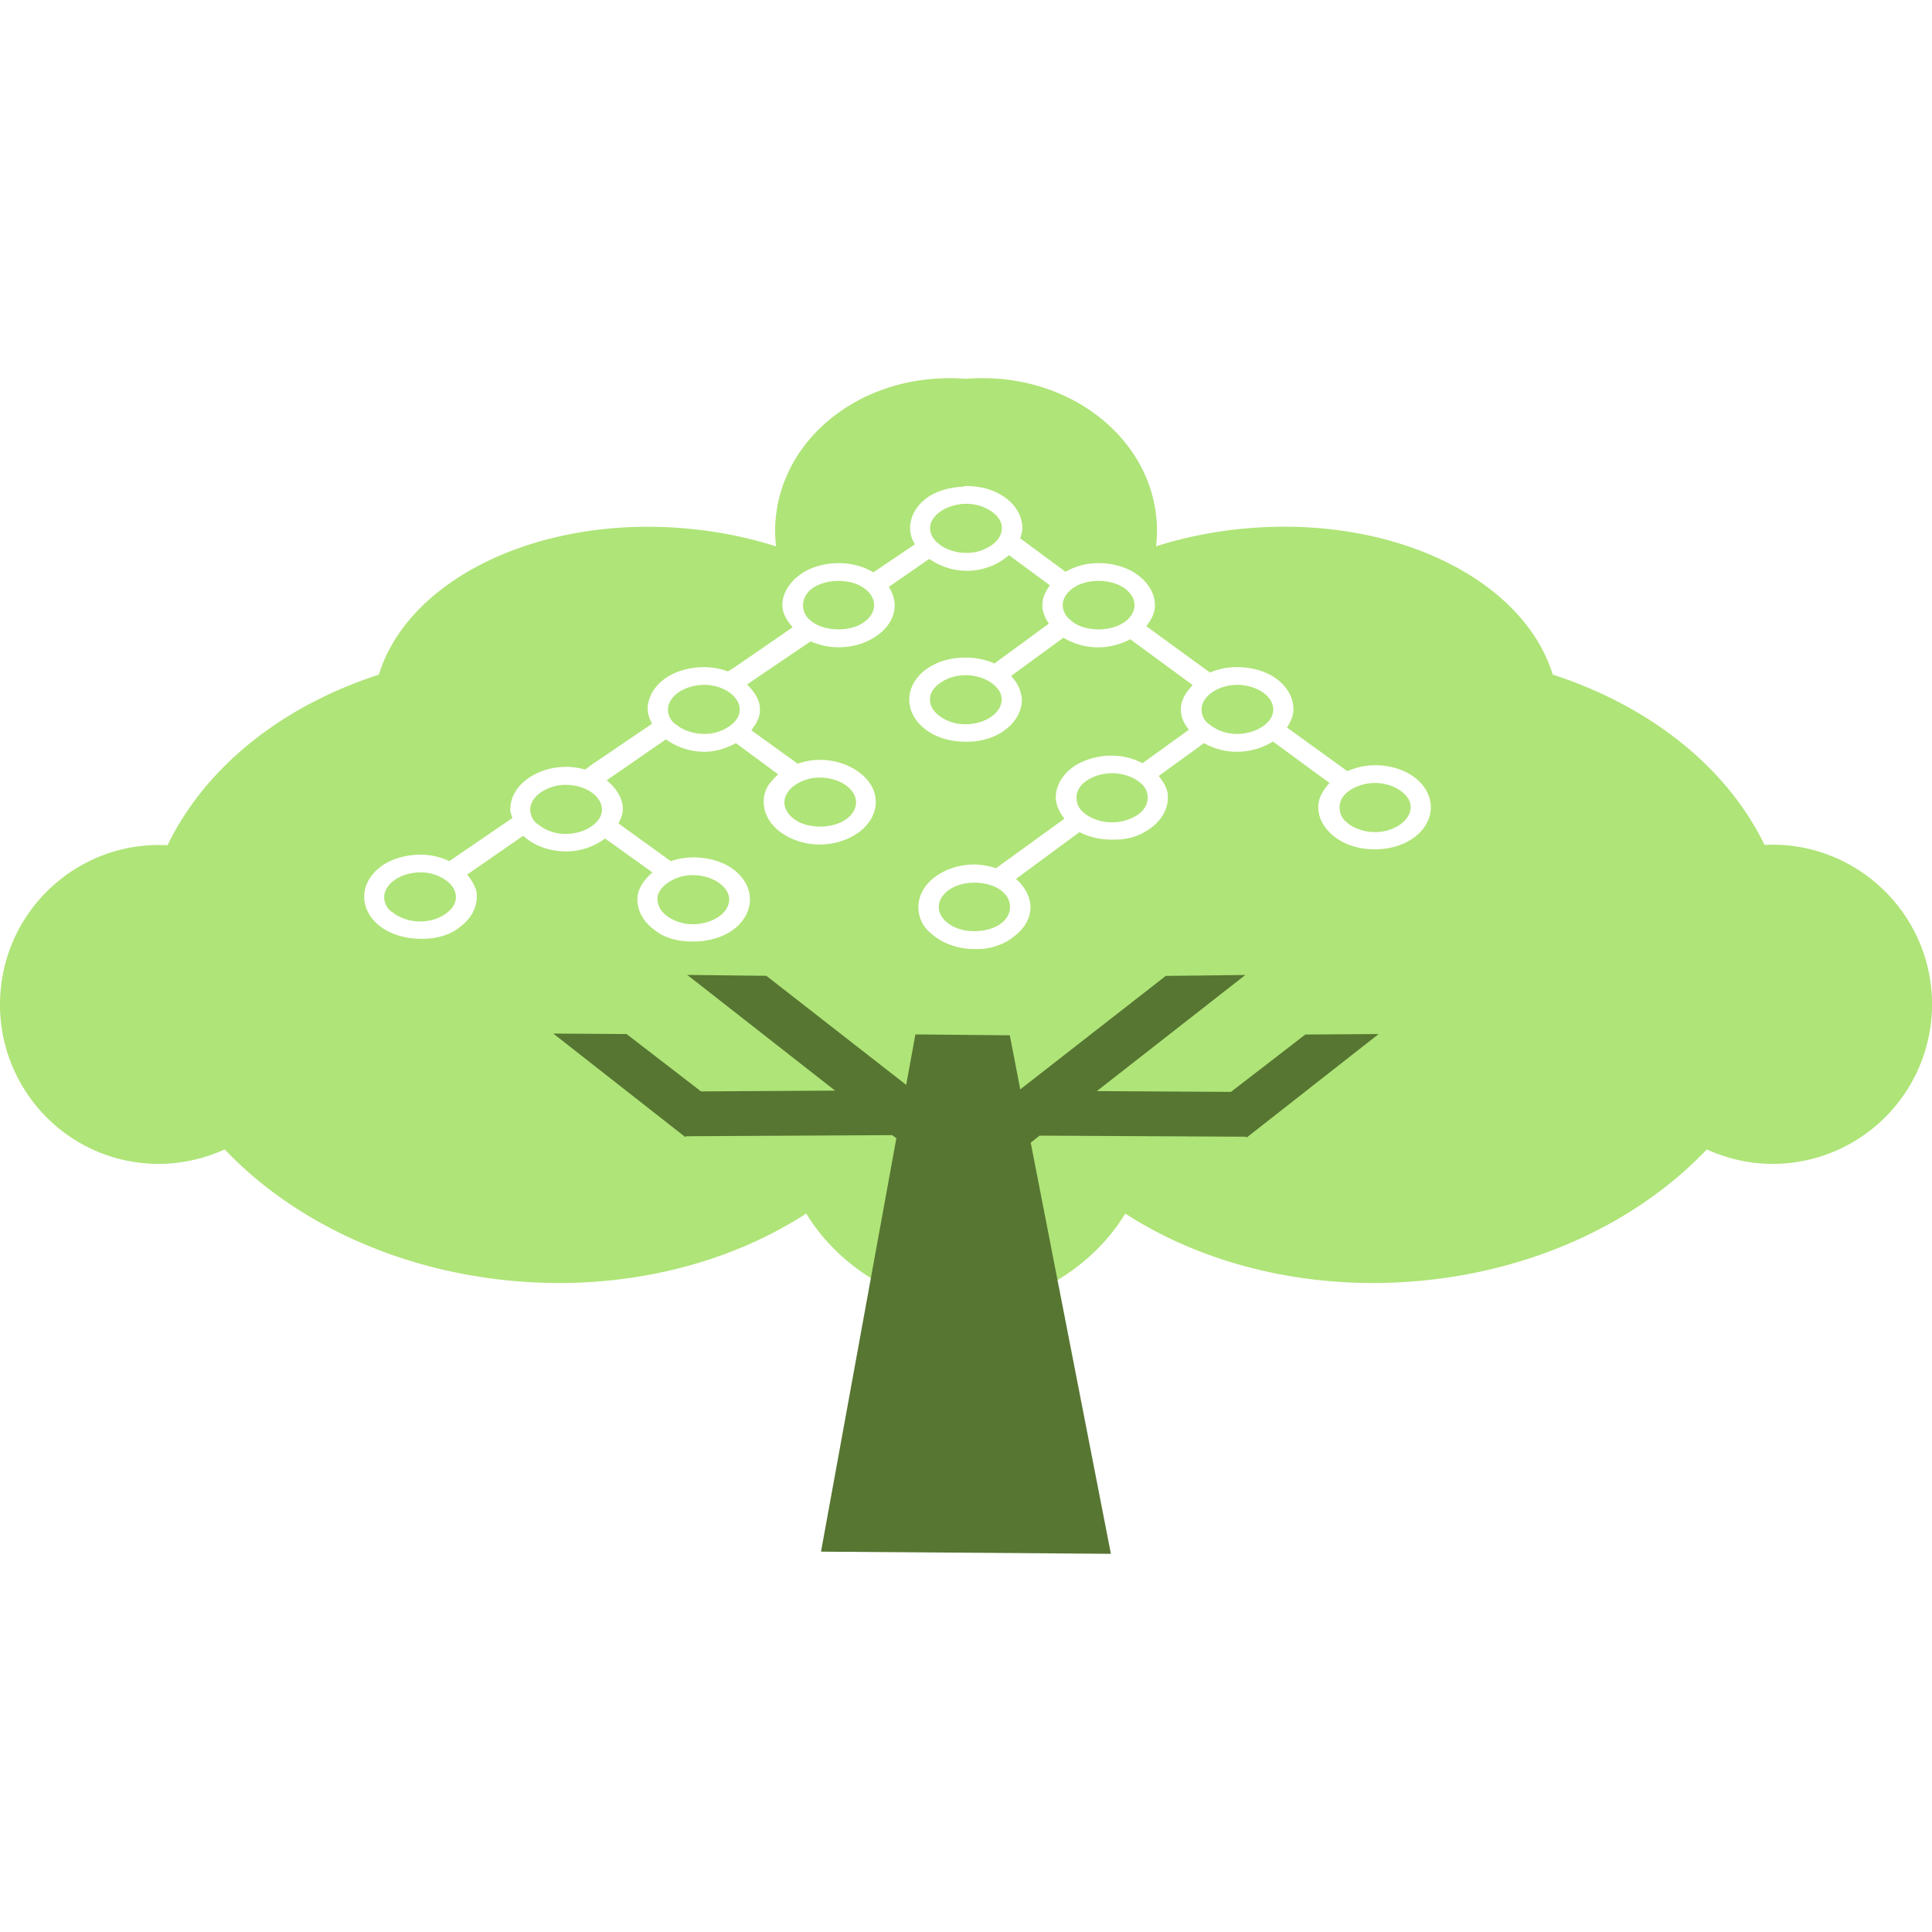
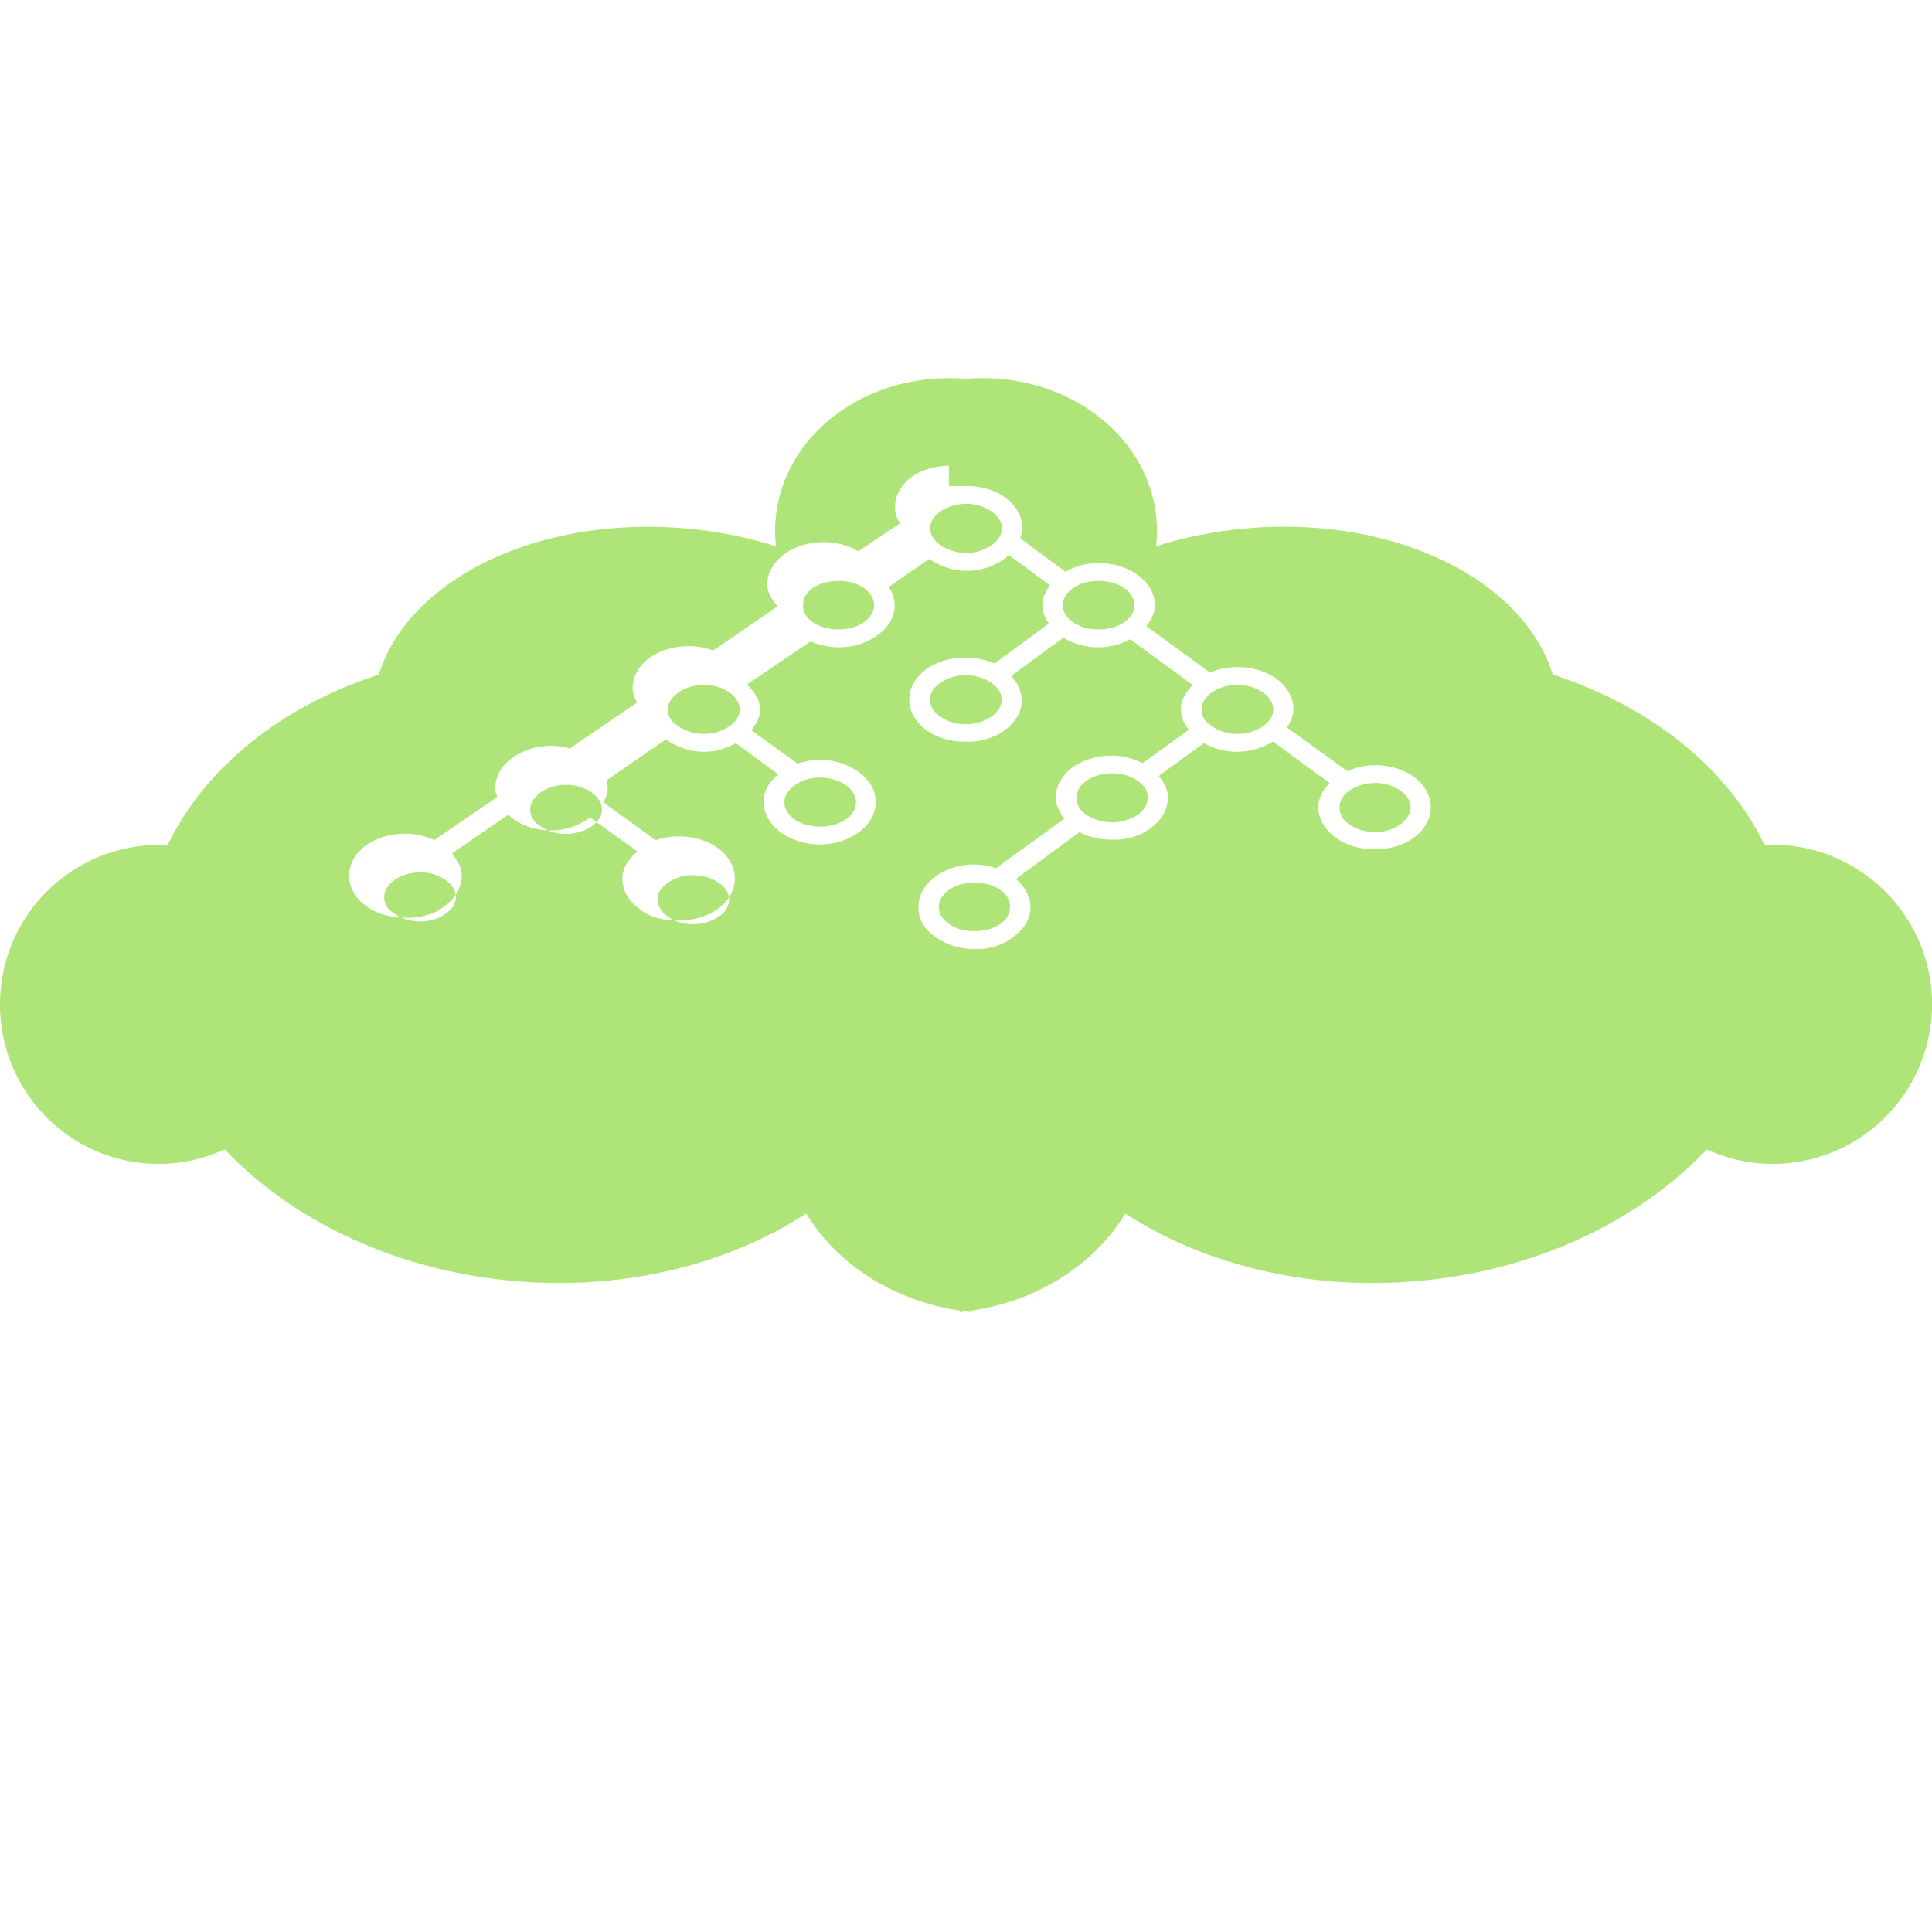
<svg xmlns="http://www.w3.org/2000/svg" width="64" height="64">
-   <path d="M31.35 12.53c-2.98.034-5.453 2.05-5.66 4.713-.023.29-.014.575.018.857-.976-.313-2.03-.52-3.142-.607-4.843-.376-9.056 1.742-10.016 4.856C9.346 23.386 6.804 25.403 5.55 28 2.706 27.842.238 30.002.016 32.864-.21 35.77 1.953 38.316 4.854 38.54c.918.07 1.806-.108 2.59-.464 2.266 2.386 5.758 4.063 9.766 4.374 3.6.28 6.96-.606 9.498-2.25 1.002 1.657 2.863 2.882 5.088 3.214v.054c.066-.007.13-.028.196-.036.067.008.13.03.196.036v-.054c2.228-.33 4.085-1.555 5.088-3.214 2.537 1.644 5.906 2.53 9.516 2.25 4.007-.31 7.482-1.988 9.748-4.374.783.357 1.67.535 2.59.464a5.29 5.29 0 0 0 4.856-5.677c-.222-2.862-2.7-5.022-5.534-4.874-1.253-2.587-3.813-4.604-7.016-5.642-.96-3.114-5.155-5.232-9.998-4.856-1.112.086-2.166.294-3.142.607a4.52 4.52 0 0 0 .018-.857c-.206-2.662-2.696-4.68-5.677-4.713-.2-.002-.404.002-.607.018-.012.001-.024-.001-.036 0s-.024.001-.036 0a6.86 6.86 0 0 0-.607-.018zm.57 3.57h.09c.506 0 .964.142 1.303.393s.553.607.553 1c0 .116-.036.23-.07.34l1.5 1.107c.312-.175.674-.286 1.09-.286.506 0 .964.144 1.303.393s.57.607.57 1c0 .258-.124.49-.286.696l2.107 1.535a2.3 2.3 0 0 1 .893-.179c.506 0 .982.142 1.32.393s.553.607.553 1c0 .222-.093.423-.214.607l2 1.446c.27-.115.58-.196.91-.196.506 0 .964.142 1.303.393s.553.607.553 1-.215.75-.553 1-.797.393-1.303.393-.964-.142-1.303-.393-.57-.607-.57-1c0-.303.16-.577.375-.803l-1.875-1.375a2.26 2.26 0 0 1-1.196.339c-.413 0-.778-.112-1.09-.286l-1.5 1.09c.13.158.24.328.286.518a.85.85 0 0 1 .018.196c0 .393-.215.75-.553 1a1.96 1.96 0 0 1-.589.304 2.26 2.26 0 0 1-.339.071c-.12.017-.248.018-.375.018-.398 0-.767-.088-1.07-.25l-2.107 1.553a1.37 1.37 0 0 1 .446.678c.023.085.036.16.036.25 0 .393-.215.73-.553.982-.085.063-.17.128-.268.18a2.23 2.23 0 0 1-.661.214c-.12.02-.248.018-.375.018-.506 0-.964-.16-1.303-.41-.17-.125-.315-.263-.41-.428-.048-.083-.082-.177-.107-.268s-.036-.188-.036-.286c0-.393.215-.75.553-1s.797-.41 1.303-.41a2.39 2.39 0 0 1 .714.125l2.267-1.642a1.48 1.48 0 0 1-.196-.321c-.05-.116-.09-.245-.09-.375 0-.393.215-.75.553-1a1.72 1.72 0 0 1 .268-.161 2.37 2.37 0 0 1 1.035-.232c.38 0 .72.1 1.018.25l1.535-1.107c-.075-.1-.148-.208-.196-.32s-.07-.233-.07-.357c0-.307.173-.575.393-.803l-2.07-1.518a2.28 2.28 0 0 1-1.053.268c-.445 0-.838-.123-1.16-.32l-1.732 1.268c.155.167.27.36.32.57.017.07.036.14.036.214 0 .393-.215.75-.553 1a1.88 1.88 0 0 1-.286.179c-.2.097-.418.162-.66.196-.12.017-.248.018-.375.018-.506 0-.964-.142-1.303-.393s-.553-.607-.553-1 .215-.75.553-1 .798-.393 1.303-.393c.35 0 .684.07.964.196l1.803-1.32c-.122-.185-.214-.385-.214-.607 0-.06.006-.12.018-.18.037-.174.125-.336.232-.482l-1.357-1a2.11 2.11 0 0 1-1.41.518c-.474 0-.9-.17-1.232-.393l-1.34.928c.118.183.196.39.196.607 0 .393-.215.73-.553.982s-.797.41-1.303.41a2.33 2.33 0 0 1-.928-.196l-2.107 1.428c.235.232.428.503.428.82a.89.89 0 0 1-.018.196c-.043.184-.15.346-.268.5l1.535 1.107c.227-.075.47-.125.732-.125.506 0 .964.16 1.303.41s.553.59.553.982-.215.75-.553 1-.797.41-1.303.41a2.2 2.2 0 0 1-1.303-.411c-.338-.25-.553-.607-.553-1a1.02 1.02 0 0 1 .125-.5c.042-.076.102-.146.16-.214a1.69 1.69 0 0 1 .196-.196l-1.4-1.035c-.303.16-.658.286-1.053.286a2.22 2.22 0 0 1-1.268-.411l-1.964 1.357c.237.186.423.43.5.696a.94.94 0 0 1 .036.268c0 .17-.07.315-.143.464l1.732 1.25c.233-.08.48-.125.75-.125.506 0 .982.142 1.32.393s.553.607.553 1-.215.75-.553 1-.815.393-1.32.393c-.253 0-.494-.022-.714-.09a2.19 2.19 0 0 1-.321-.125c-.1-.05-.183-.116-.268-.18-.34-.25-.553-.607-.553-1 0-.35.222-.65.5-.893l-1.57-1.125c-.338.25-.78.428-1.285.428-.578 0-1.084-.2-1.428-.518l-1.857 1.285a1.73 1.73 0 0 1 .232.357c.03.06.055.114.07.18s.018.128.018.196c0 .393-.215.75-.553 1-.085.062-.17.13-.268.18-.197.097-.422.162-.66.196a2.66 2.66 0 0 1-.375.018c-.506 0-.982-.144-1.32-.393s-.553-.607-.553-1 .215-.75.553-1 .815-.393 1.32-.393a2.24 2.24 0 0 1 .946.214l2.09-1.428c-.03-.095-.07-.18-.07-.286 0-.393.215-.75.553-1s.797-.41 1.303-.41c.216 0 .43.038.625.09l.286-.214.036-.018 1.892-1.285c-.075-.15-.143-.31-.143-.482 0-.393.215-.75.553-1s.815-.393 1.32-.393a2.27 2.27 0 0 1 .786.143l.25-.16 1.892-1.303c-.182-.215-.34-.455-.34-.732 0-.393.232-.75.57-1s.798-.393 1.303-.393c.434 0 .823.114 1.143.304l1.375-.928c-.1-.163-.16-.347-.16-.536 0-.393.215-.75.553-1 .317-.234.765-.356 1.232-.375V16.1zm.09.59c-.346 0-.665.112-.875.268-.158.117-.262.25-.304.393-.014.048-.018.092-.018.143 0 .153.06.3.18.428.04.043.1.086.143.125.157.117.38.21.625.25a1.58 1.58 0 0 0 .25.018 1.45 1.45 0 0 0 .857-.268c.212-.157.32-.35.32-.553s-.11-.38-.32-.536a1.45 1.45 0 0 0-.857-.268zm-4.23 2.553c-.346 0-.665.096-.875.25-.158.116-.25.263-.286.41-.012.05-.018.092-.018.143 0 .153.046.3.16.428.038.043.1.086.143.125.21.155.53.25.875.25s.646-.094.857-.25.32-.35.32-.553-.11-.398-.32-.553-.51-.25-.857-.25zm8.605 0c-.346 0-.647.096-.857.25-.158.116-.262.263-.304.41-.014.05-.018.092-.018.143 0 .153.06.3.18.428.04.043.1.086.143.125.21.155.51.25.857.25s.664-.094.875-.25.32-.35.32-.553-.11-.398-.32-.553-.53-.25-.875-.25zm-4.4 3.124c-.346 0-.646.113-.857.268-.16.117-.263.25-.304.393-.014.048-.018.092-.018.143 0 .152.058.298.18.428a1.02 1.02 0 0 0 .143.125c.158.117.367.21.607.25a1.57 1.57 0 0 0 .25.018c.346 0 .665-.112.875-.268s.32-.35.32-.553-.11-.38-.32-.536-.53-.268-.875-.268zm-8.66.32c-.346 0-.665.113-.875.268-.158.116-.262.263-.304.41-.014.05-.018.092-.018.143 0 .153.06.304.18.428.04.042.1.068.143.107.157.117.38.21.625.25a1.58 1.58 0 0 0 .25.018 1.45 1.45 0 0 0 .857-.268c.212-.157.32-.333.32-.536s-.11-.398-.32-.553-.51-.268-.857-.268zm17.657 0c-.346 0-.646.113-.857.268-.16.117-.263.263-.304.41a.51.51 0 0 0-.018.143c0 .152.058.303.18.428.04.042.1.068.143.107.158.117.367.21.607.25a1.57 1.57 0 0 0 .25.018c.346 0 .665-.112.875-.268s.32-.332.32-.536-.11-.398-.32-.553-.53-.268-.875-.268zm-4.142 2.928c-.346 0-.665.113-.875.268-.158.116-.25.25-.286.393-.012.048-.018.092-.018.143 0 .153.046.3.16.428.038.043.1.086.143.125.157.117.38.21.625.25a1.58 1.58 0 0 0 .25.018 1.51 1.51 0 0 0 .875-.268c.212-.157.304-.35.304-.553s-.09-.38-.304-.536-.53-.268-.875-.268zm-9.676.143a1.45 1.45 0 0 0-.857.268c-.158.117-.262.263-.304.41a.5.5 0 0 0-.018.143c0 .204.11.397.32.553.157.117.366.198.607.232.08.01.163.018.25.018.346 0 .664-.094.875-.25s.32-.35.32-.553-.11-.397-.32-.553-.53-.268-.875-.268zm18.39.18c-.346 0-.665.113-.875.268-.158.116-.25.25-.286.393-.012.048-.018.092-.018.143 0 .153.046.3.16.428.038.043.1.086.143.125.157.117.38.21.625.25a1.58 1.58 0 0 0 .25.018 1.45 1.45 0 0 0 .857-.268c.2-.156.32-.35.32-.553s-.11-.38-.32-.536-.51-.268-.857-.268zM18.744 26a1.45 1.45 0 0 0-.857.268c-.158.117-.262.263-.304.41-.014.05-.018.092-.018.143 0 .153.06.304.18.428.04.042.1.068.143.107.157.116.366.21.607.25a1.56 1.56 0 0 0 .25.018c.346 0 .665-.113.875-.268s.32-.332.32-.536-.11-.397-.32-.553S19.1 26 18.744 26zm-4.82 2.9c-.346 0-.665.112-.875.268-.158.117-.262.263-.304.41-.014.05-.018.092-.018.143 0 .153.06.304.18.428.04.042.1.068.143.107.157.116.38.21.625.25.082.013.163.018.25.018.346 0 .647-.113.857-.268s.32-.332.32-.536-.11-.397-.32-.553a1.45 1.45 0 0 0-.857-.268zm9.034.09a1.45 1.45 0 0 0-.857.268c-.158.117-.262.25-.304.393-.014.048-.018.092-.018.143 0 .102.035.2.09.304.027.047.05.082.09.125a1.03 1.03 0 0 0 .143.125c.157.116.366.21.607.25a1.56 1.56 0 0 0 .25.018c.346 0 .664-.113.875-.268s.32-.35.32-.553-.11-.38-.32-.536-.53-.268-.875-.268zm9.32.25c-.346 0-.646.095-.857.25-.16.117-.263.263-.304.41a.51.51 0 0 0-.018.143c0 .152.058.298.18.428a1.02 1.02 0 0 0 .143.125c.21.156.51.25.857.25s.665-.095.875-.25.304-.35.304-.553-.093-.398-.304-.553-.53-.25-.875-.25z" fill="#afe478" fill-rule="evenodd" />
-   <path d="M22.75 32.282l4.913 3.846-4.442.026-2.464-1.9-2.428-.016 4.37 3.427.052-.036v.01l6.807-.036.135.104L27.197 51.4l9.603.072-2.656-13.62.295-.233 6.813.036v-.01l.047.036 4.37-3.427-2.428.016-2.464 1.9-4.442-.026 4.918-3.846-2.635.03-4.82 3.758-.347-1.79-3.127-.03-.305 1.672-4.633-3.613-2.635-.03z" fill="#577632" />
+   <path d="M31.35 12.53c-2.98.034-5.453 2.05-5.66 4.713-.023.29-.014.575.018.857-.976-.313-2.03-.52-3.142-.607-4.843-.376-9.056 1.742-10.016 4.856C9.346 23.386 6.804 25.403 5.55 28 2.706 27.842.238 30.002.016 32.864-.21 35.77 1.953 38.316 4.854 38.54c.918.07 1.806-.108 2.59-.464 2.266 2.386 5.758 4.063 9.766 4.374 3.6.28 6.96-.606 9.498-2.25 1.002 1.657 2.863 2.882 5.088 3.214v.054c.066-.007.13-.028.196-.036.067.008.13.03.196.036v-.054c2.228-.33 4.085-1.555 5.088-3.214 2.537 1.644 5.906 2.53 9.516 2.25 4.007-.31 7.482-1.988 9.748-4.374.783.357 1.67.535 2.59.464a5.29 5.29 0 0 0 4.856-5.677c-.222-2.862-2.7-5.022-5.534-4.874-1.253-2.587-3.813-4.604-7.016-5.642-.96-3.114-5.155-5.232-9.998-4.856-1.112.086-2.166.294-3.142.607a4.52 4.52 0 0 0 .018-.857c-.206-2.662-2.696-4.68-5.677-4.713-.2-.002-.404.002-.607.018-.012.001-.024-.001-.036 0s-.024.001-.036 0a6.86 6.86 0 0 0-.607-.018zm.57 3.57h.09c.506 0 .964.142 1.303.393s.553.607.553 1c0 .116-.036.23-.07.34l1.5 1.107c.312-.175.674-.286 1.09-.286.506 0 .964.144 1.303.393s.57.607.57 1c0 .258-.124.49-.286.696l2.107 1.535a2.3 2.3 0 0 1 .893-.179c.506 0 .982.142 1.32.393s.553.607.553 1c0 .222-.093.423-.214.607l2 1.446c.27-.115.58-.196.91-.196.506 0 .964.142 1.303.393s.553.607.553 1-.215.75-.553 1-.797.393-1.303.393-.964-.142-1.303-.393-.57-.607-.57-1c0-.303.16-.577.375-.803l-1.875-1.375a2.26 2.26 0 0 1-1.196.339c-.413 0-.778-.112-1.09-.286l-1.5 1.09c.13.158.24.328.286.518a.85.85 0 0 1 .018.196c0 .393-.215.75-.553 1a1.96 1.96 0 0 1-.589.304 2.26 2.26 0 0 1-.339.071c-.12.017-.248.018-.375.018-.398 0-.767-.088-1.07-.25l-2.107 1.553a1.37 1.37 0 0 1 .446.678c.023.085.036.16.036.25 0 .393-.215.73-.553.982-.085.063-.17.128-.268.18a2.23 2.23 0 0 1-.661.214c-.12.02-.248.018-.375.018-.506 0-.964-.16-1.303-.41-.17-.125-.315-.263-.41-.428-.048-.083-.082-.177-.107-.268s-.036-.188-.036-.286c0-.393.215-.75.553-1s.797-.41 1.303-.41a2.39 2.39 0 0 1 .714.125l2.267-1.642a1.48 1.48 0 0 1-.196-.321c-.05-.116-.09-.245-.09-.375 0-.393.215-.75.553-1a1.72 1.72 0 0 1 .268-.161 2.37 2.37 0 0 1 1.035-.232c.38 0 .72.1 1.018.25l1.535-1.107c-.075-.1-.148-.208-.196-.32s-.07-.233-.07-.357c0-.307.173-.575.393-.803l-2.07-1.518a2.28 2.28 0 0 1-1.053.268c-.445 0-.838-.123-1.16-.32l-1.732 1.268c.155.167.27.36.32.57.017.07.036.14.036.214 0 .393-.215.75-.553 1a1.88 1.88 0 0 1-.286.179c-.2.097-.418.162-.66.196-.12.017-.248.018-.375.018-.506 0-.964-.142-1.303-.393s-.553-.607-.553-1 .215-.75.553-1 .798-.393 1.303-.393c.35 0 .684.07.964.196l1.803-1.32c-.122-.185-.214-.385-.214-.607 0-.06.006-.12.018-.18.037-.174.125-.336.232-.482l-1.357-1a2.11 2.11 0 0 1-1.41.518c-.474 0-.9-.17-1.232-.393l-1.34.928c.118.183.196.39.196.607 0 .393-.215.73-.553.982s-.797.41-1.303.41a2.33 2.33 0 0 1-.928-.196l-2.107 1.428c.235.232.428.503.428.82a.89.89 0 0 1-.018.196c-.043.184-.15.346-.268.5l1.535 1.107c.227-.075.47-.125.732-.125.506 0 .964.16 1.303.41s.553.59.553.982-.215.75-.553 1-.797.41-1.303.41a2.2 2.2 0 0 1-1.303-.411c-.338-.25-.553-.607-.553-1a1.02 1.02 0 0 1 .125-.5c.042-.076.102-.146.16-.214a1.69 1.69 0 0 1 .196-.196l-1.4-1.035c-.303.16-.658.286-1.053.286a2.22 2.22 0 0 1-1.268-.411l-1.964 1.357a.94.94 0 0 1 .036.268c0 .17-.07.315-.143.464l1.732 1.25c.233-.08.48-.125.75-.125.506 0 .982.142 1.32.393s.553.607.553 1-.215.75-.553 1-.815.393-1.32.393c-.253 0-.494-.022-.714-.09a2.19 2.19 0 0 1-.321-.125c-.1-.05-.183-.116-.268-.18-.34-.25-.553-.607-.553-1 0-.35.222-.65.5-.893l-1.57-1.125c-.338.25-.78.428-1.285.428-.578 0-1.084-.2-1.428-.518l-1.857 1.285a1.73 1.73 0 0 1 .232.357c.03.06.055.114.07.18s.018.128.018.196c0 .393-.215.75-.553 1-.085.062-.17.13-.268.18-.197.097-.422.162-.66.196a2.66 2.66 0 0 1-.375.018c-.506 0-.982-.144-1.32-.393s-.553-.607-.553-1 .215-.75.553-1 .815-.393 1.32-.393a2.24 2.24 0 0 1 .946.214l2.09-1.428c-.03-.095-.07-.18-.07-.286 0-.393.215-.75.553-1s.797-.41 1.303-.41c.216 0 .43.038.625.09l.286-.214.036-.018 1.892-1.285c-.075-.15-.143-.31-.143-.482 0-.393.215-.75.553-1s.815-.393 1.32-.393a2.27 2.27 0 0 1 .786.143l.25-.16 1.892-1.303c-.182-.215-.34-.455-.34-.732 0-.393.232-.75.57-1s.798-.393 1.303-.393c.434 0 .823.114 1.143.304l1.375-.928c-.1-.163-.16-.347-.16-.536 0-.393.215-.75.553-1 .317-.234.765-.356 1.232-.375V16.1zm.09.59c-.346 0-.665.112-.875.268-.158.117-.262.25-.304.393-.014.048-.018.092-.018.143 0 .153.06.3.18.428.04.043.1.086.143.125.157.117.38.21.625.25a1.58 1.58 0 0 0 .25.018 1.45 1.45 0 0 0 .857-.268c.212-.157.32-.35.32-.553s-.11-.38-.32-.536a1.45 1.45 0 0 0-.857-.268zm-4.23 2.553c-.346 0-.665.096-.875.25-.158.116-.25.263-.286.41-.012.05-.018.092-.018.143 0 .153.046.3.16.428.038.043.1.086.143.125.21.155.53.25.875.25s.646-.094.857-.25.32-.35.32-.553-.11-.398-.32-.553-.51-.25-.857-.25zm8.605 0c-.346 0-.647.096-.857.25-.158.116-.262.263-.304.41-.014.05-.018.092-.018.143 0 .153.06.3.18.428.04.043.1.086.143.125.21.155.51.25.857.25s.664-.094.875-.25.32-.35.32-.553-.11-.398-.32-.553-.53-.25-.875-.25zm-4.4 3.124c-.346 0-.646.113-.857.268-.16.117-.263.25-.304.393-.014.048-.018.092-.018.143 0 .152.058.298.18.428a1.02 1.02 0 0 0 .143.125c.158.117.367.21.607.25a1.57 1.57 0 0 0 .25.018c.346 0 .665-.112.875-.268s.32-.35.32-.553-.11-.38-.32-.536-.53-.268-.875-.268zm-8.66.32c-.346 0-.665.113-.875.268-.158.116-.262.263-.304.41-.014.05-.018.092-.018.143 0 .153.06.304.18.428.04.042.1.068.143.107.157.117.38.21.625.25a1.58 1.58 0 0 0 .25.018 1.45 1.45 0 0 0 .857-.268c.212-.157.32-.333.32-.536s-.11-.398-.32-.553-.51-.268-.857-.268zm17.657 0c-.346 0-.646.113-.857.268-.16.117-.263.263-.304.41a.51.51 0 0 0-.018.143c0 .152.058.303.18.428.04.042.1.068.143.107.158.117.367.21.607.25a1.57 1.57 0 0 0 .25.018c.346 0 .665-.112.875-.268s.32-.332.32-.536-.11-.398-.32-.553-.53-.268-.875-.268zm-4.142 2.928c-.346 0-.665.113-.875.268-.158.116-.25.25-.286.393-.012.048-.018.092-.018.143 0 .153.046.3.16.428.038.043.1.086.143.125.157.117.38.21.625.25a1.58 1.58 0 0 0 .25.018 1.51 1.51 0 0 0 .875-.268c.212-.157.304-.35.304-.553s-.09-.38-.304-.536-.53-.268-.875-.268zm-9.676.143a1.45 1.45 0 0 0-.857.268c-.158.117-.262.263-.304.41a.5.5 0 0 0-.018.143c0 .204.11.397.32.553.157.117.366.198.607.232.08.01.163.018.25.018.346 0 .664-.094.875-.25s.32-.35.32-.553-.11-.397-.32-.553-.53-.268-.875-.268zm18.39.18c-.346 0-.665.113-.875.268-.158.116-.25.25-.286.393-.012.048-.018.092-.018.143 0 .153.046.3.16.428.038.043.1.086.143.125.157.117.38.21.625.25a1.58 1.58 0 0 0 .25.018 1.45 1.45 0 0 0 .857-.268c.2-.156.32-.35.32-.553s-.11-.38-.32-.536-.51-.268-.857-.268zM18.744 26a1.45 1.45 0 0 0-.857.268c-.158.117-.262.263-.304.41-.014.05-.018.092-.018.143 0 .153.06.304.18.428.04.042.1.068.143.107.157.116.366.21.607.25a1.56 1.56 0 0 0 .25.018c.346 0 .665-.113.875-.268s.32-.332.32-.536-.11-.397-.32-.553S19.1 26 18.744 26zm-4.82 2.9c-.346 0-.665.112-.875.268-.158.117-.262.263-.304.41-.014.05-.018.092-.018.143 0 .153.06.304.18.428.04.042.1.068.143.107.157.116.38.21.625.25.082.013.163.018.25.018.346 0 .647-.113.857-.268s.32-.332.32-.536-.11-.397-.32-.553a1.45 1.45 0 0 0-.857-.268zm9.034.09a1.45 1.45 0 0 0-.857.268c-.158.117-.262.25-.304.393-.014.048-.018.092-.018.143 0 .102.035.2.09.304.027.047.05.082.09.125a1.03 1.03 0 0 0 .143.125c.157.116.366.21.607.25a1.56 1.56 0 0 0 .25.018c.346 0 .664-.113.875-.268s.32-.35.32-.553-.11-.38-.32-.536-.53-.268-.875-.268zm9.32.25c-.346 0-.646.095-.857.25-.16.117-.263.263-.304.41a.51.51 0 0 0-.018.143c0 .152.058.298.18.428a1.02 1.02 0 0 0 .143.125c.21.156.51.25.857.25s.665-.095.875-.25.304-.35.304-.553-.093-.398-.304-.553-.53-.25-.875-.25z" fill="#afe478" fill-rule="evenodd" />
</svg>